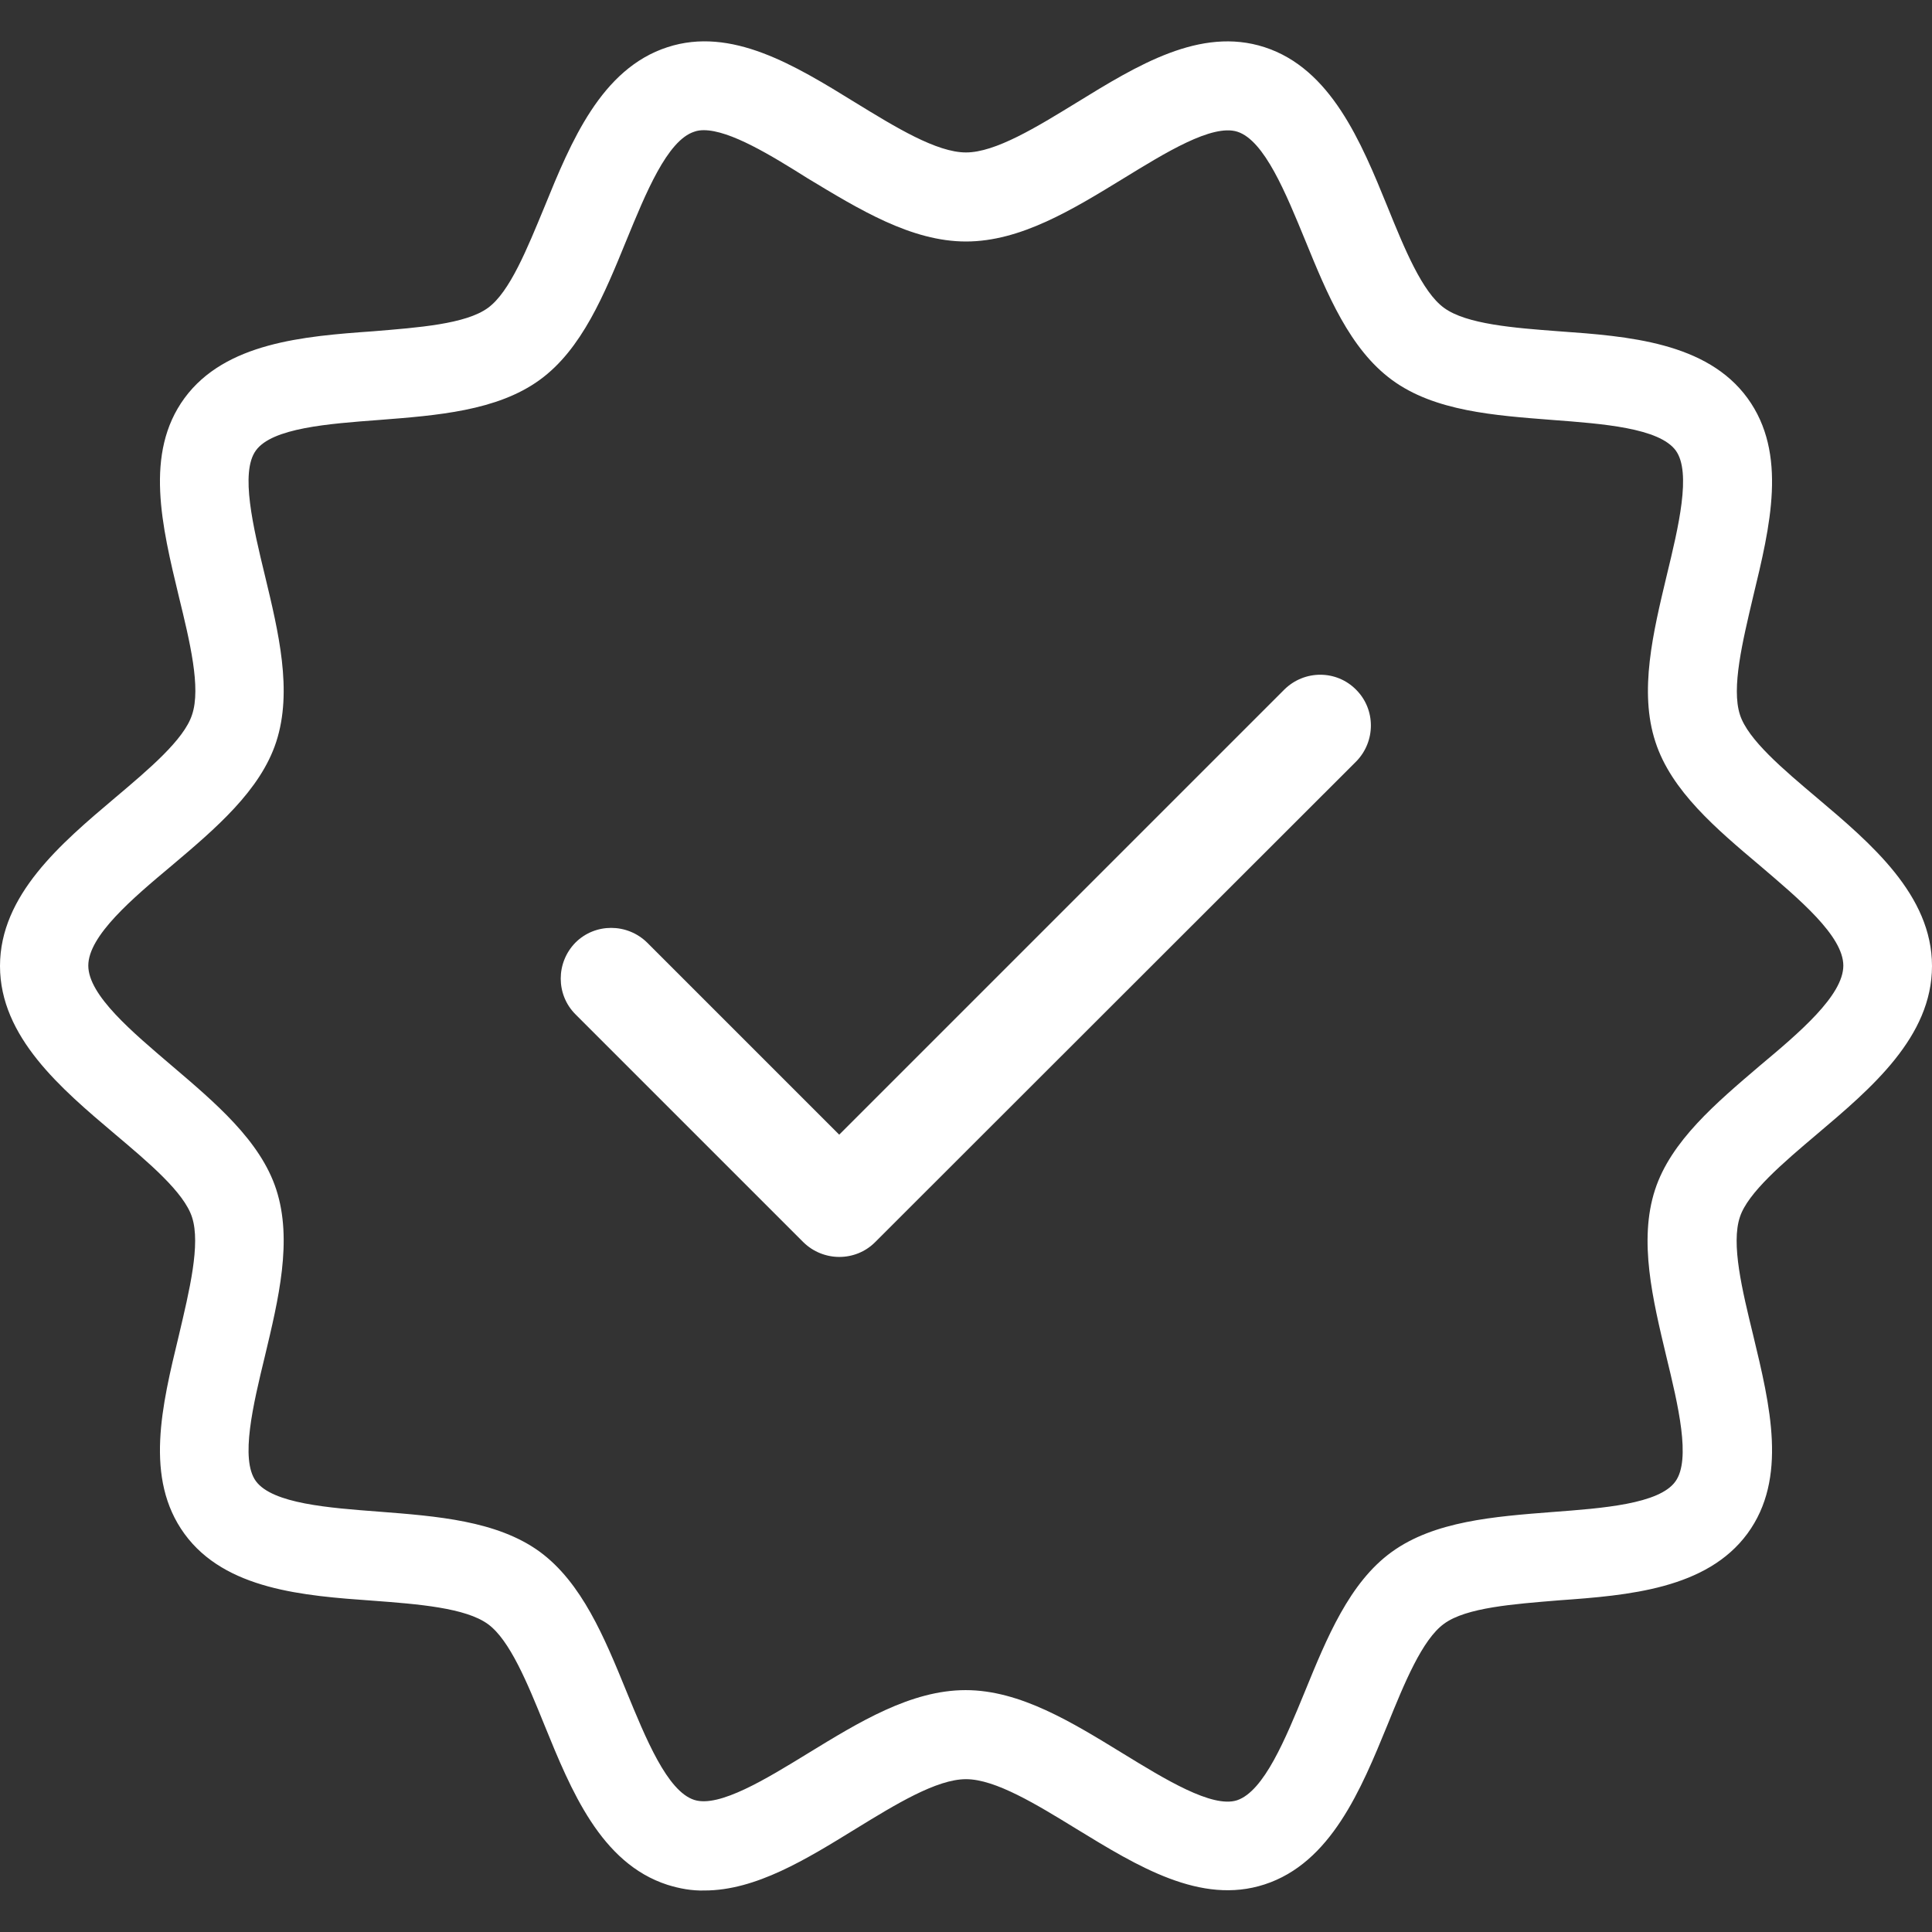
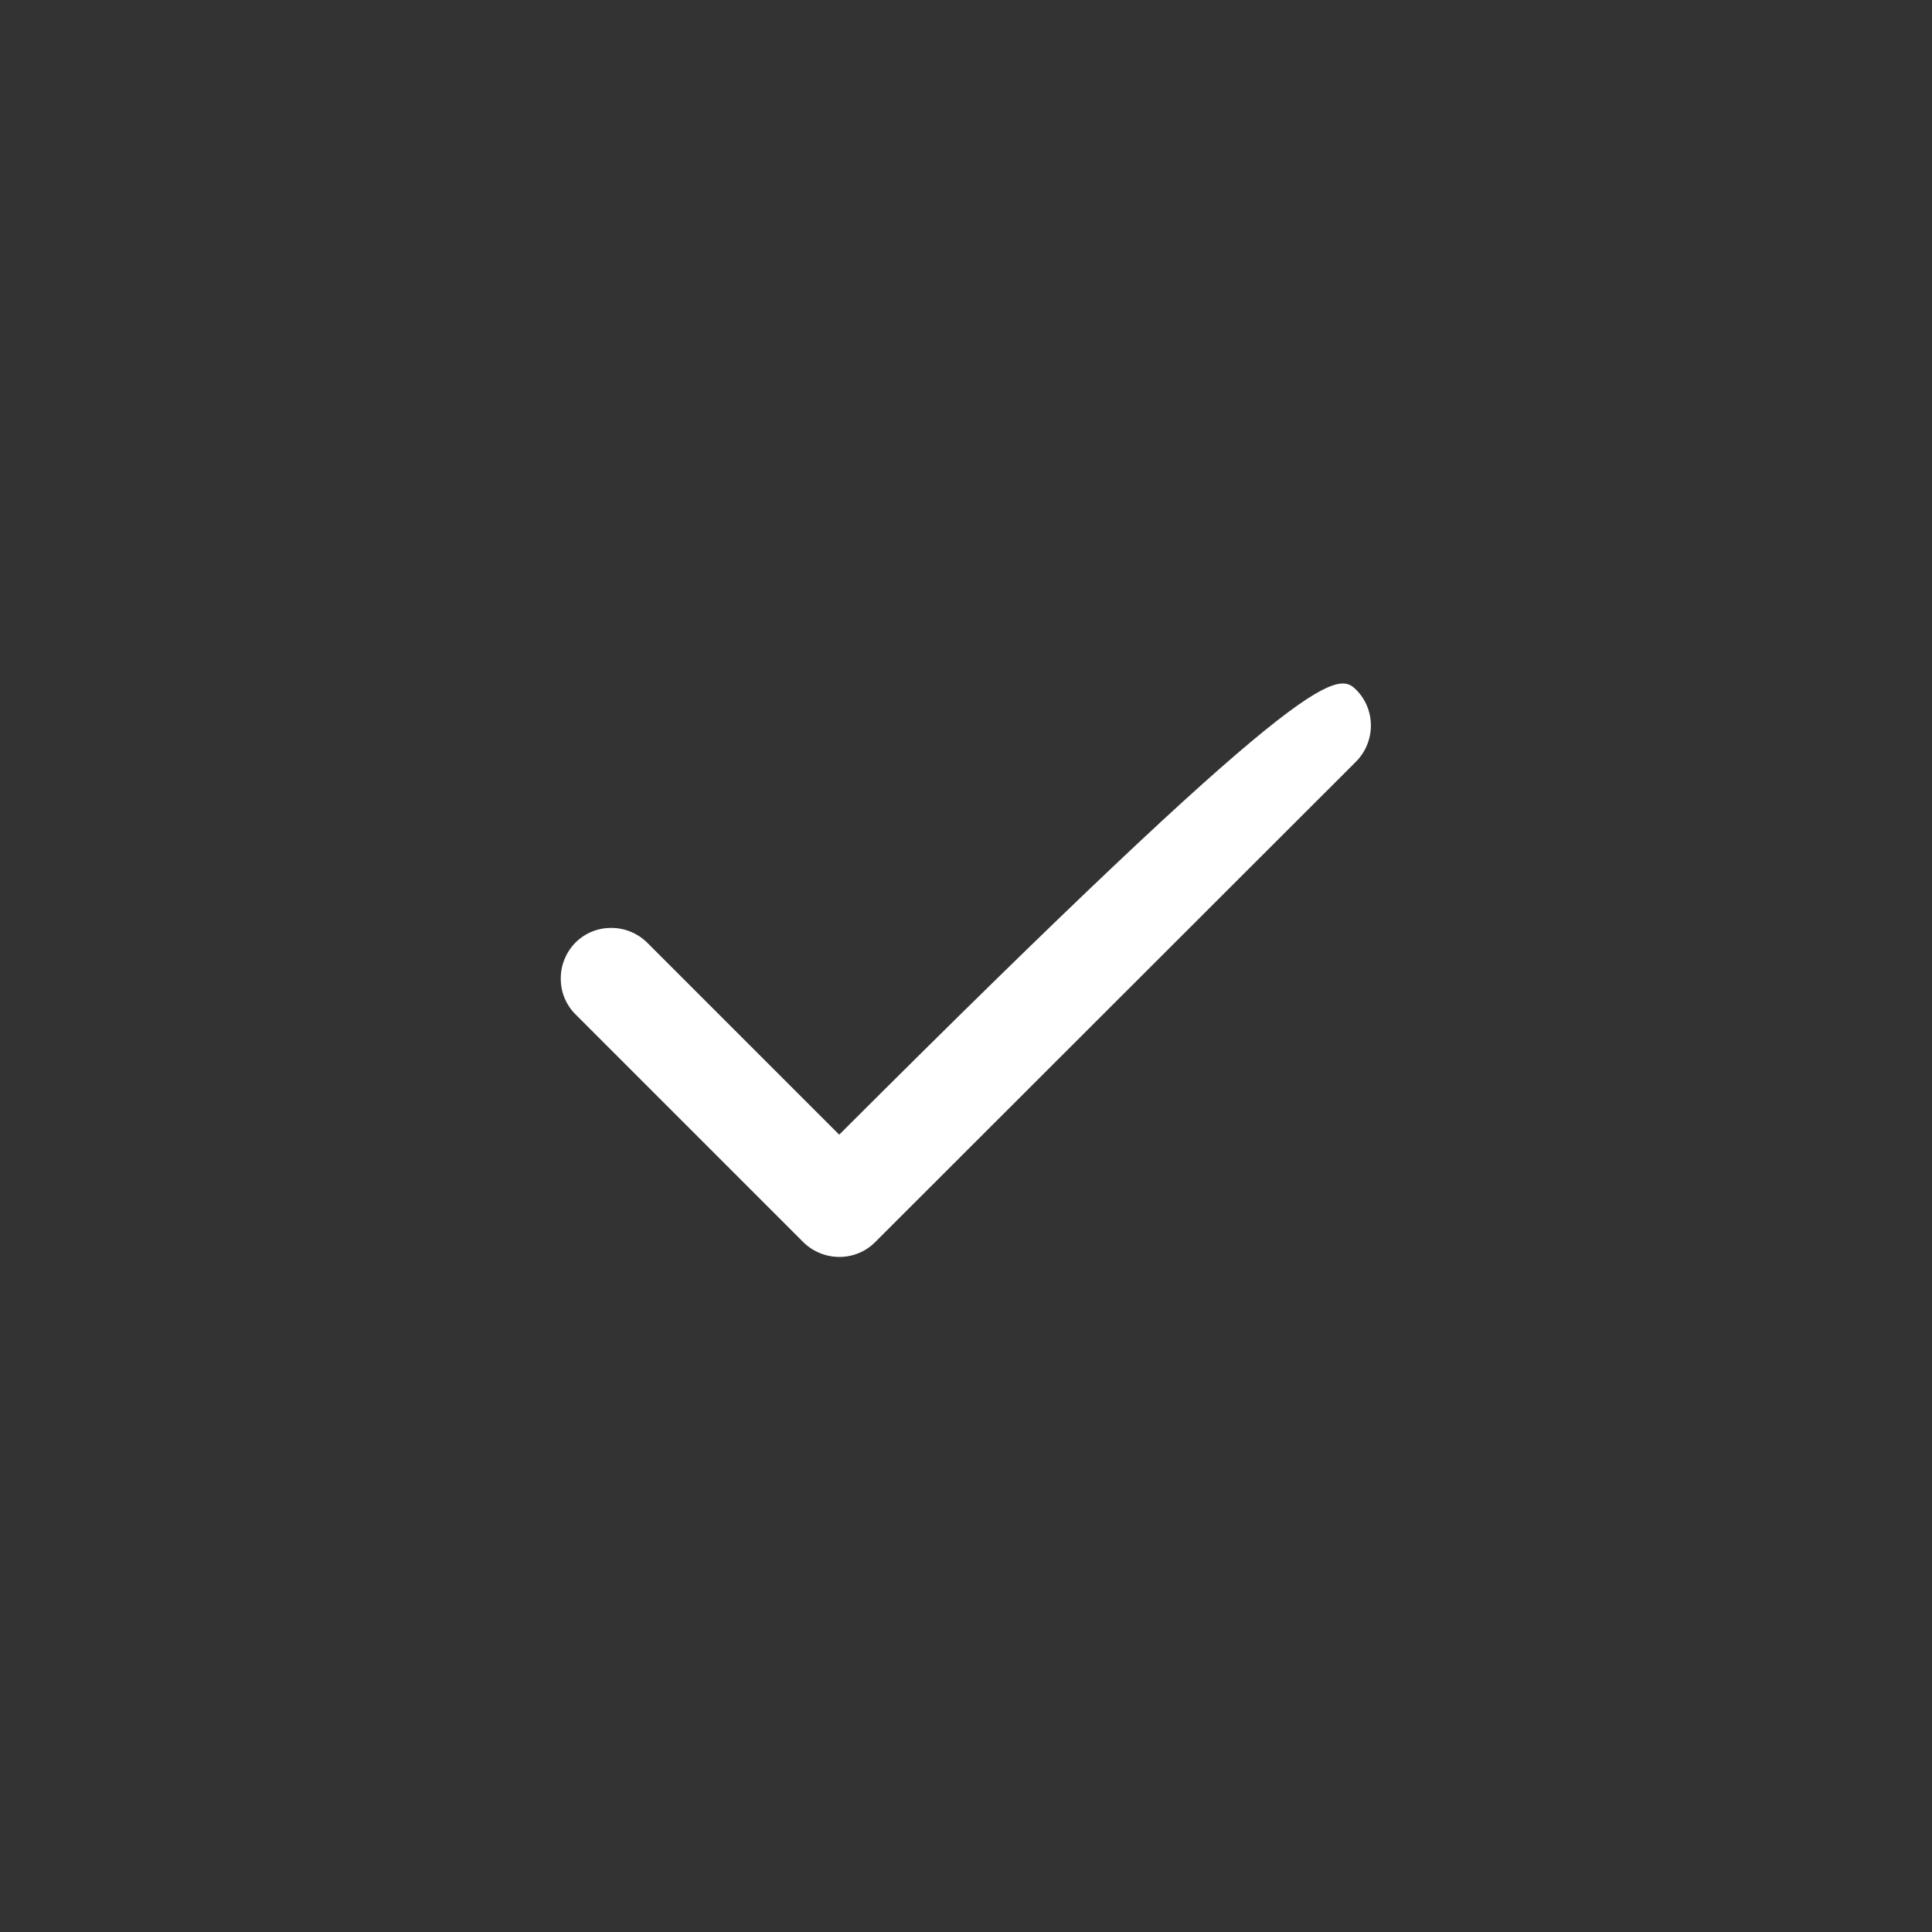
<svg xmlns="http://www.w3.org/2000/svg" version="1.1" id="Capa_1" x="0px" y="0px" viewBox="0 0 512 512" style="enable-background:new 0 0 512 512;" xml:space="preserve">
  <rect x="0" y="0" width="512" height="512" fill="#333333" stroke="none" />
  <style type="text/css">
	.st0{fill:#FFFFFF;}
	.st1{fill-rule:evenodd;clip-rule:evenodd;fill:#FFFFFF;}
</style>
  <g>
-     <path class="st0" d="M481.6,300.5c14.3-12.1,30.4-25.7,30.4-44.5s-16.2-32.5-30.4-44.5c-9-7.6-18.4-15.5-20.5-22.1   c-2.3-7.1,0.7-19.4,3.5-31.3c4.5-18.6,9.2-37.9-1.5-52.6c-10.8-14.8-31.6-16.4-49.9-17.7c-12.1-0.9-24.6-1.9-30.5-6.2   c-5.8-4.2-10.5-15.7-15-26.8c-7-17.2-15-36.6-32.6-42.3c-17-5.5-33.7,4.8-49.8,14.7c-10.6,6.5-21.5,13.2-29.3,13.2   c-7.8,0-18.7-6.7-29.3-13.2c-16.2-10-32.9-20.2-49.8-14.7c-17.6,5.7-25.6,25.1-32.6,42.3c-4.6,11.1-9.2,22.6-15,26.8   c-5.9,4.3-18.4,5.2-30.5,6.2c-18.3,1.3-39.1,3-49.9,17.7c-10.7,14.6-6,33.9-1.5,52.6c2.9,11.9,5.9,24.2,3.5,31.3   c-2.1,6.6-11.5,14.5-20.5,22.1C16.2,223.5,0,237.2,0,256s16.2,32.5,30.4,44.5c9,7.6,18.4,15.5,20.5,22.1c2.3,7.1-0.7,19.4-3.5,31.3   c-4.5,18.6-9.2,37.9,1.5,52.6c10.8,14.8,31.6,16.4,49.9,17.7c12.1,0.9,24.6,1.9,30.5,6.2c5.8,4.2,10.5,15.7,15,26.8   c7,17.2,14.9,36.6,32.6,42.3c3.2,1,6.5,1.6,9.8,1.5c13.6,0,27-8.3,40-16.3c10.6-6.5,21.5-13.2,29.3-13.2c7.8,0,18.7,6.7,29.3,13.2   c16.2,9.9,32.9,20.2,49.8,14.7c17.6-5.7,25.6-25.2,32.6-42.3c4.5-11.1,9.2-22.6,15-26.8c5.9-4.3,18.4-5.2,30.5-6.2   c18.3-1.3,39.1-3,49.9-17.7c10.7-14.6,6-33.9,1.5-52.6c-2.9-11.9-5.9-24.2-3.5-31.3C463.2,316.1,472.5,308.2,481.6,300.5   L481.6,300.5z M438.6,315.3c-4.4,13.5-0.6,29.1,3,44.2c3.1,12.8,6.6,27.3,2.4,33.1c-4.3,6-19.3,7.1-32.6,8.1   c-15.4,1.2-31.3,2.4-42.6,10.6c-11.2,8.1-17.2,22.8-23,37c-5.1,12.4-10.8,26.4-18,28.8c-6.6,2.1-19.1-5.6-30.2-12.4   c-13.4-8.2-27.2-16.8-41.7-16.8c-14.5,0-28.3,8.5-41.7,16.7c-11.1,6.8-23.6,14.5-30.2,12.4c-7.2-2.3-12.9-16.4-18-28.8   c-5.8-14.2-11.8-28.8-23-37c-11.3-8.2-27.2-9.4-42.6-10.6c-13.2-1-28.2-2.1-32.6-8.1c-4.2-5.8-0.7-20.3,2.4-33.1   c3.6-15.1,7.4-30.7,3-44.2c-4.2-12.9-16.2-23-27.7-32.8c-10.3-8.8-22.1-18.6-22.1-26.5c0-7.9,11.7-17.8,22.1-26.5   c11.6-9.8,23.5-19.9,27.7-32.8c4.4-13.5,0.6-29.1-3-44.1c-3.1-12.8-6.6-27.3-2.4-33.1c4.3-6,19.3-7.1,32.6-8.1   c15.4-1.2,31.3-2.4,42.6-10.6c11.2-8.1,17.2-22.8,23-37c5.1-12.4,10.8-26.5,18-28.8c0.8-0.3,1.7-0.4,2.5-0.4   c7,0,17.9,6.7,27.6,12.8C227.7,55.5,241.5,64,256,64c14.5,0,28.3-8.5,41.7-16.7c11.1-6.8,23.5-14.5,30.2-12.4   c7.2,2.3,12.9,16.4,18,28.8c5.8,14.2,11.8,28.8,23,37c11.3,8.3,27.2,9.4,42.6,10.6c13.2,1,28.2,2.1,32.6,8.1   c4.2,5.8,0.7,20.3-2.4,33.1c-3.6,15.1-7.4,30.7-3,44.1c4.2,13,16.2,23.1,27.7,32.8c10.3,8.8,22.1,18.6,22.1,26.5   c0,7.9-11.7,17.8-22.1,26.5C454.8,292.3,442.8,302.4,438.6,315.3L438.6,315.3z" />
-   </g>
-   <path class="st1" d="M359.4,182.8c5.2,5.2,5.2,13.7,0,19L231.9,329.2c-5.2,5.2-13.7,5.2-19,0l-60.4-60.4c-5.2-5.2-5.2-13.7,0-19  c5.2-5.2,13.7-5.2,19,0l50.9,50.9l118-118C345.7,177.5,354.2,177.5,359.4,182.8L359.4,182.8z" />
+     </g>
+   <path class="st1" d="M359.4,182.8c5.2,5.2,5.2,13.7,0,19L231.9,329.2c-5.2,5.2-13.7,5.2-19,0l-60.4-60.4c-5.2-5.2-5.2-13.7,0-19  c5.2-5.2,13.7-5.2,19,0l50.9,50.9C345.7,177.5,354.2,177.5,359.4,182.8L359.4,182.8z" />
</svg>